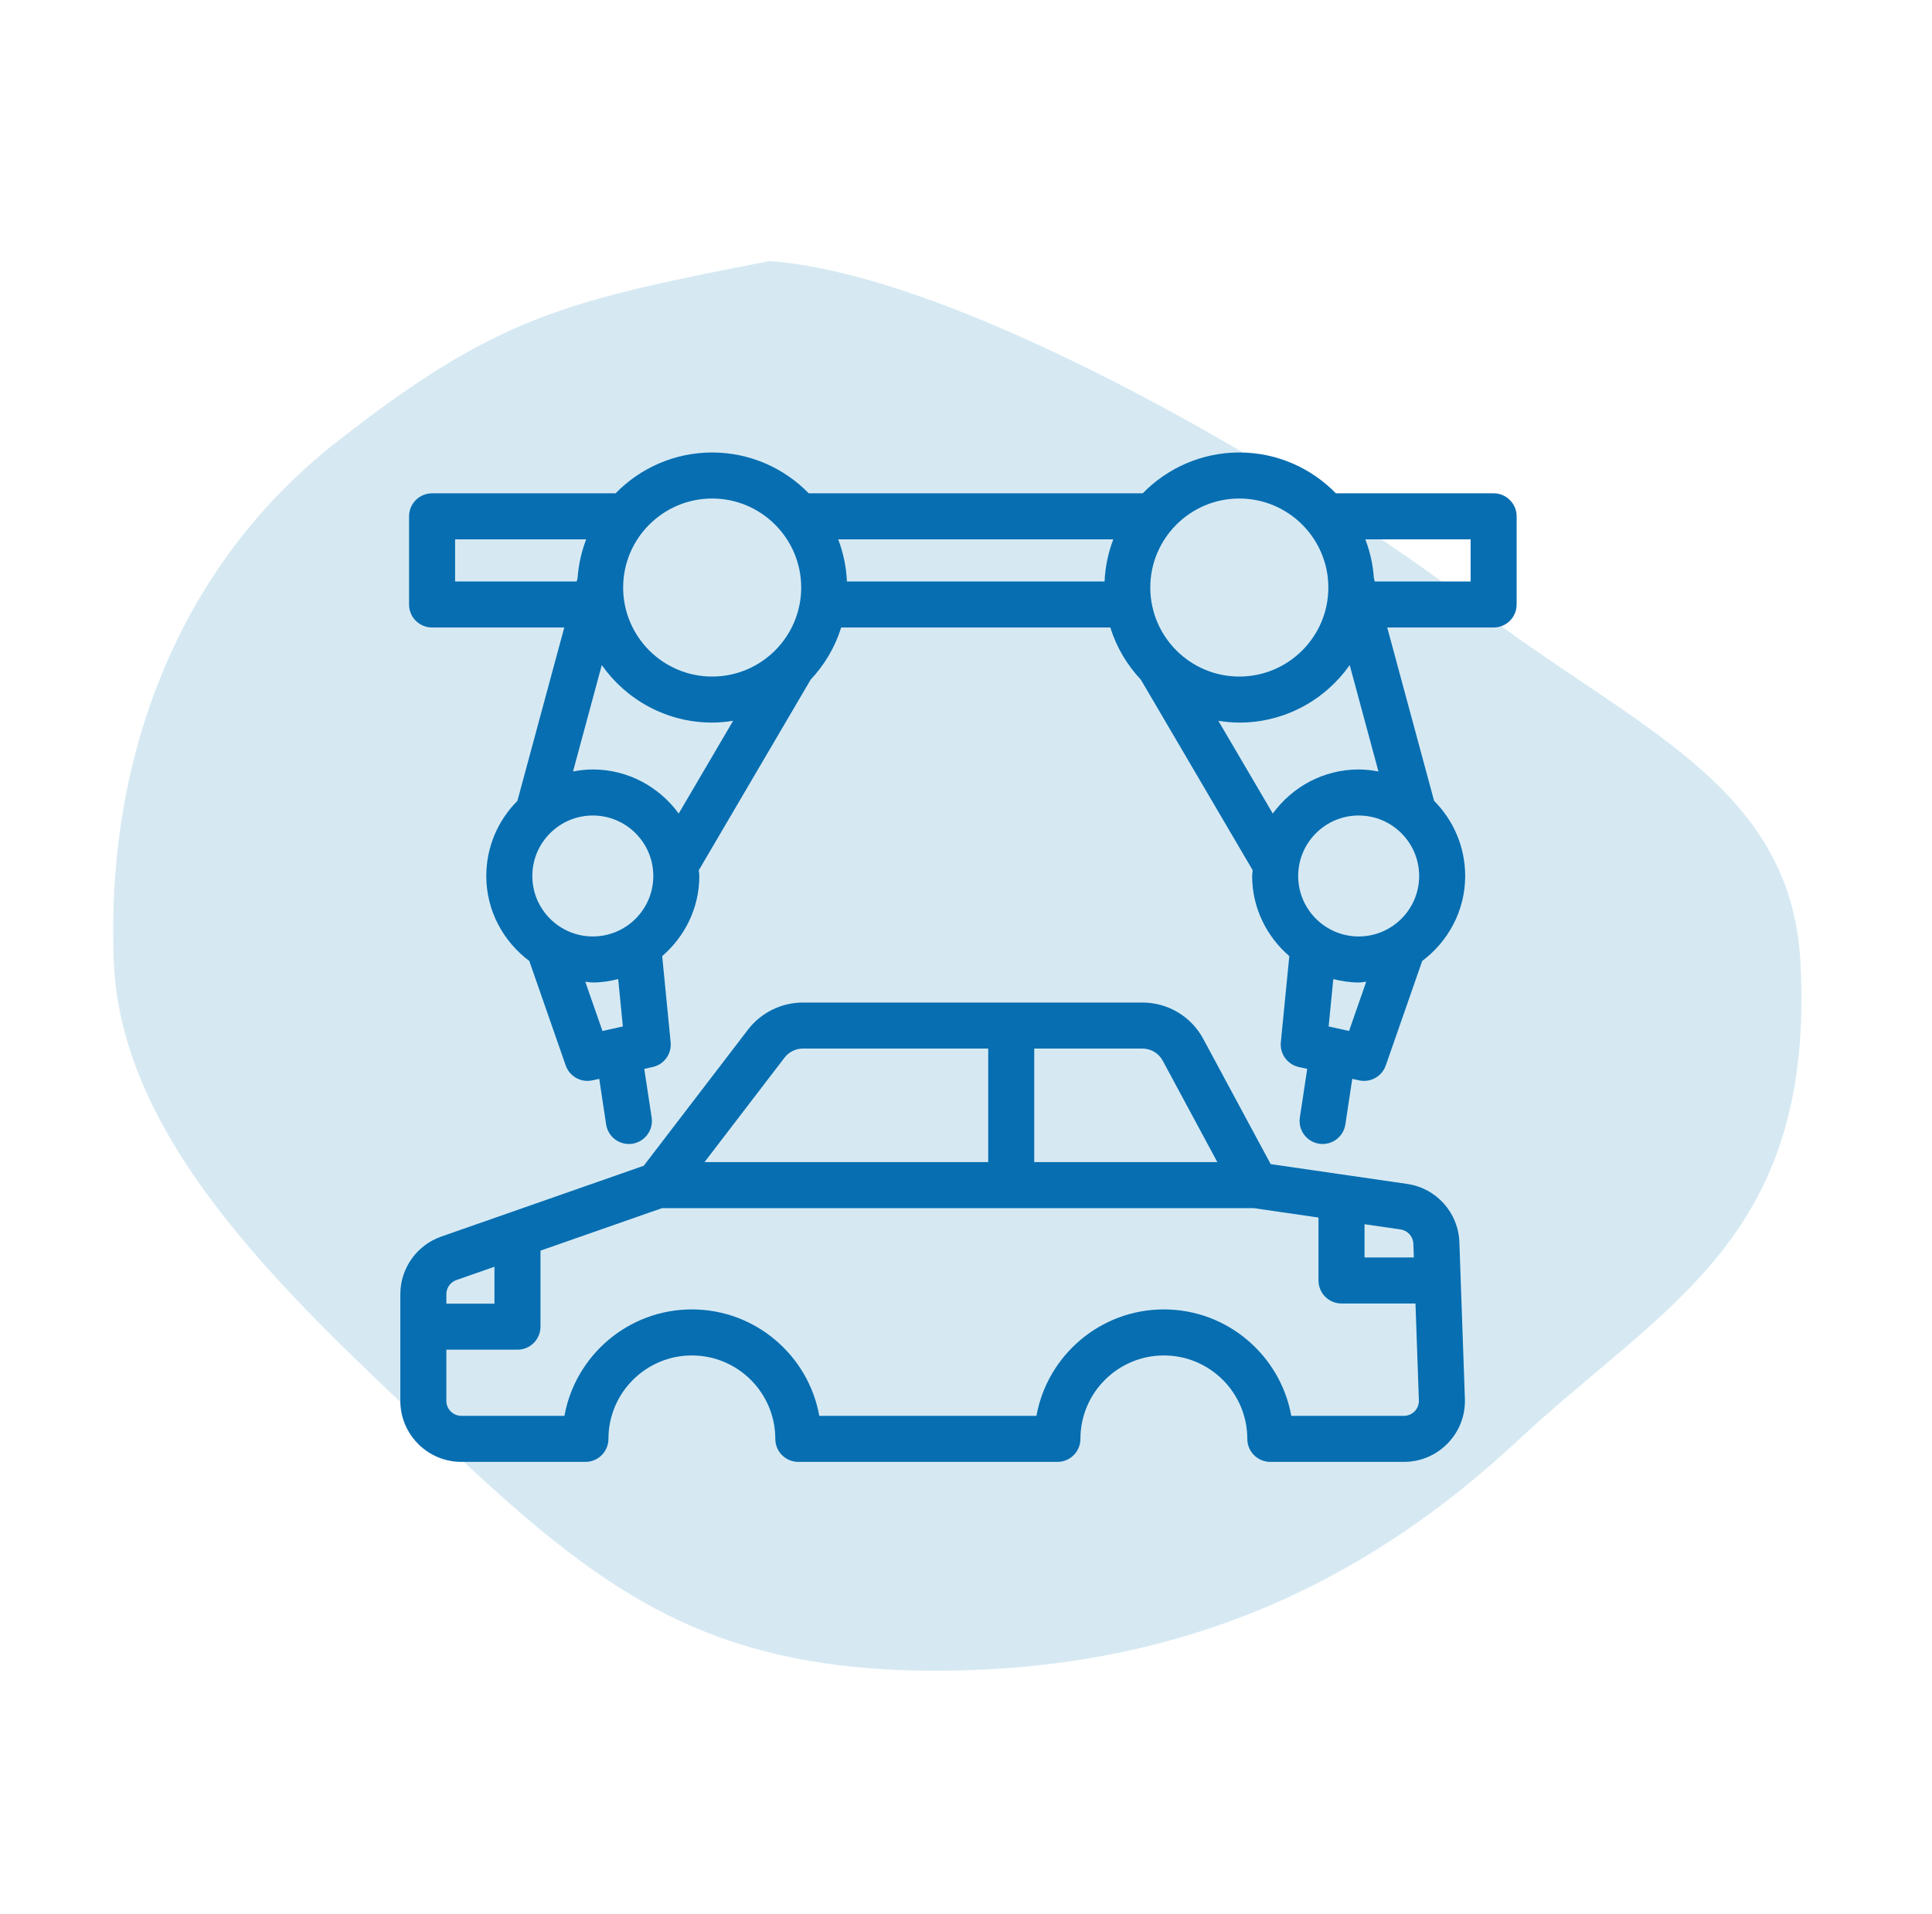
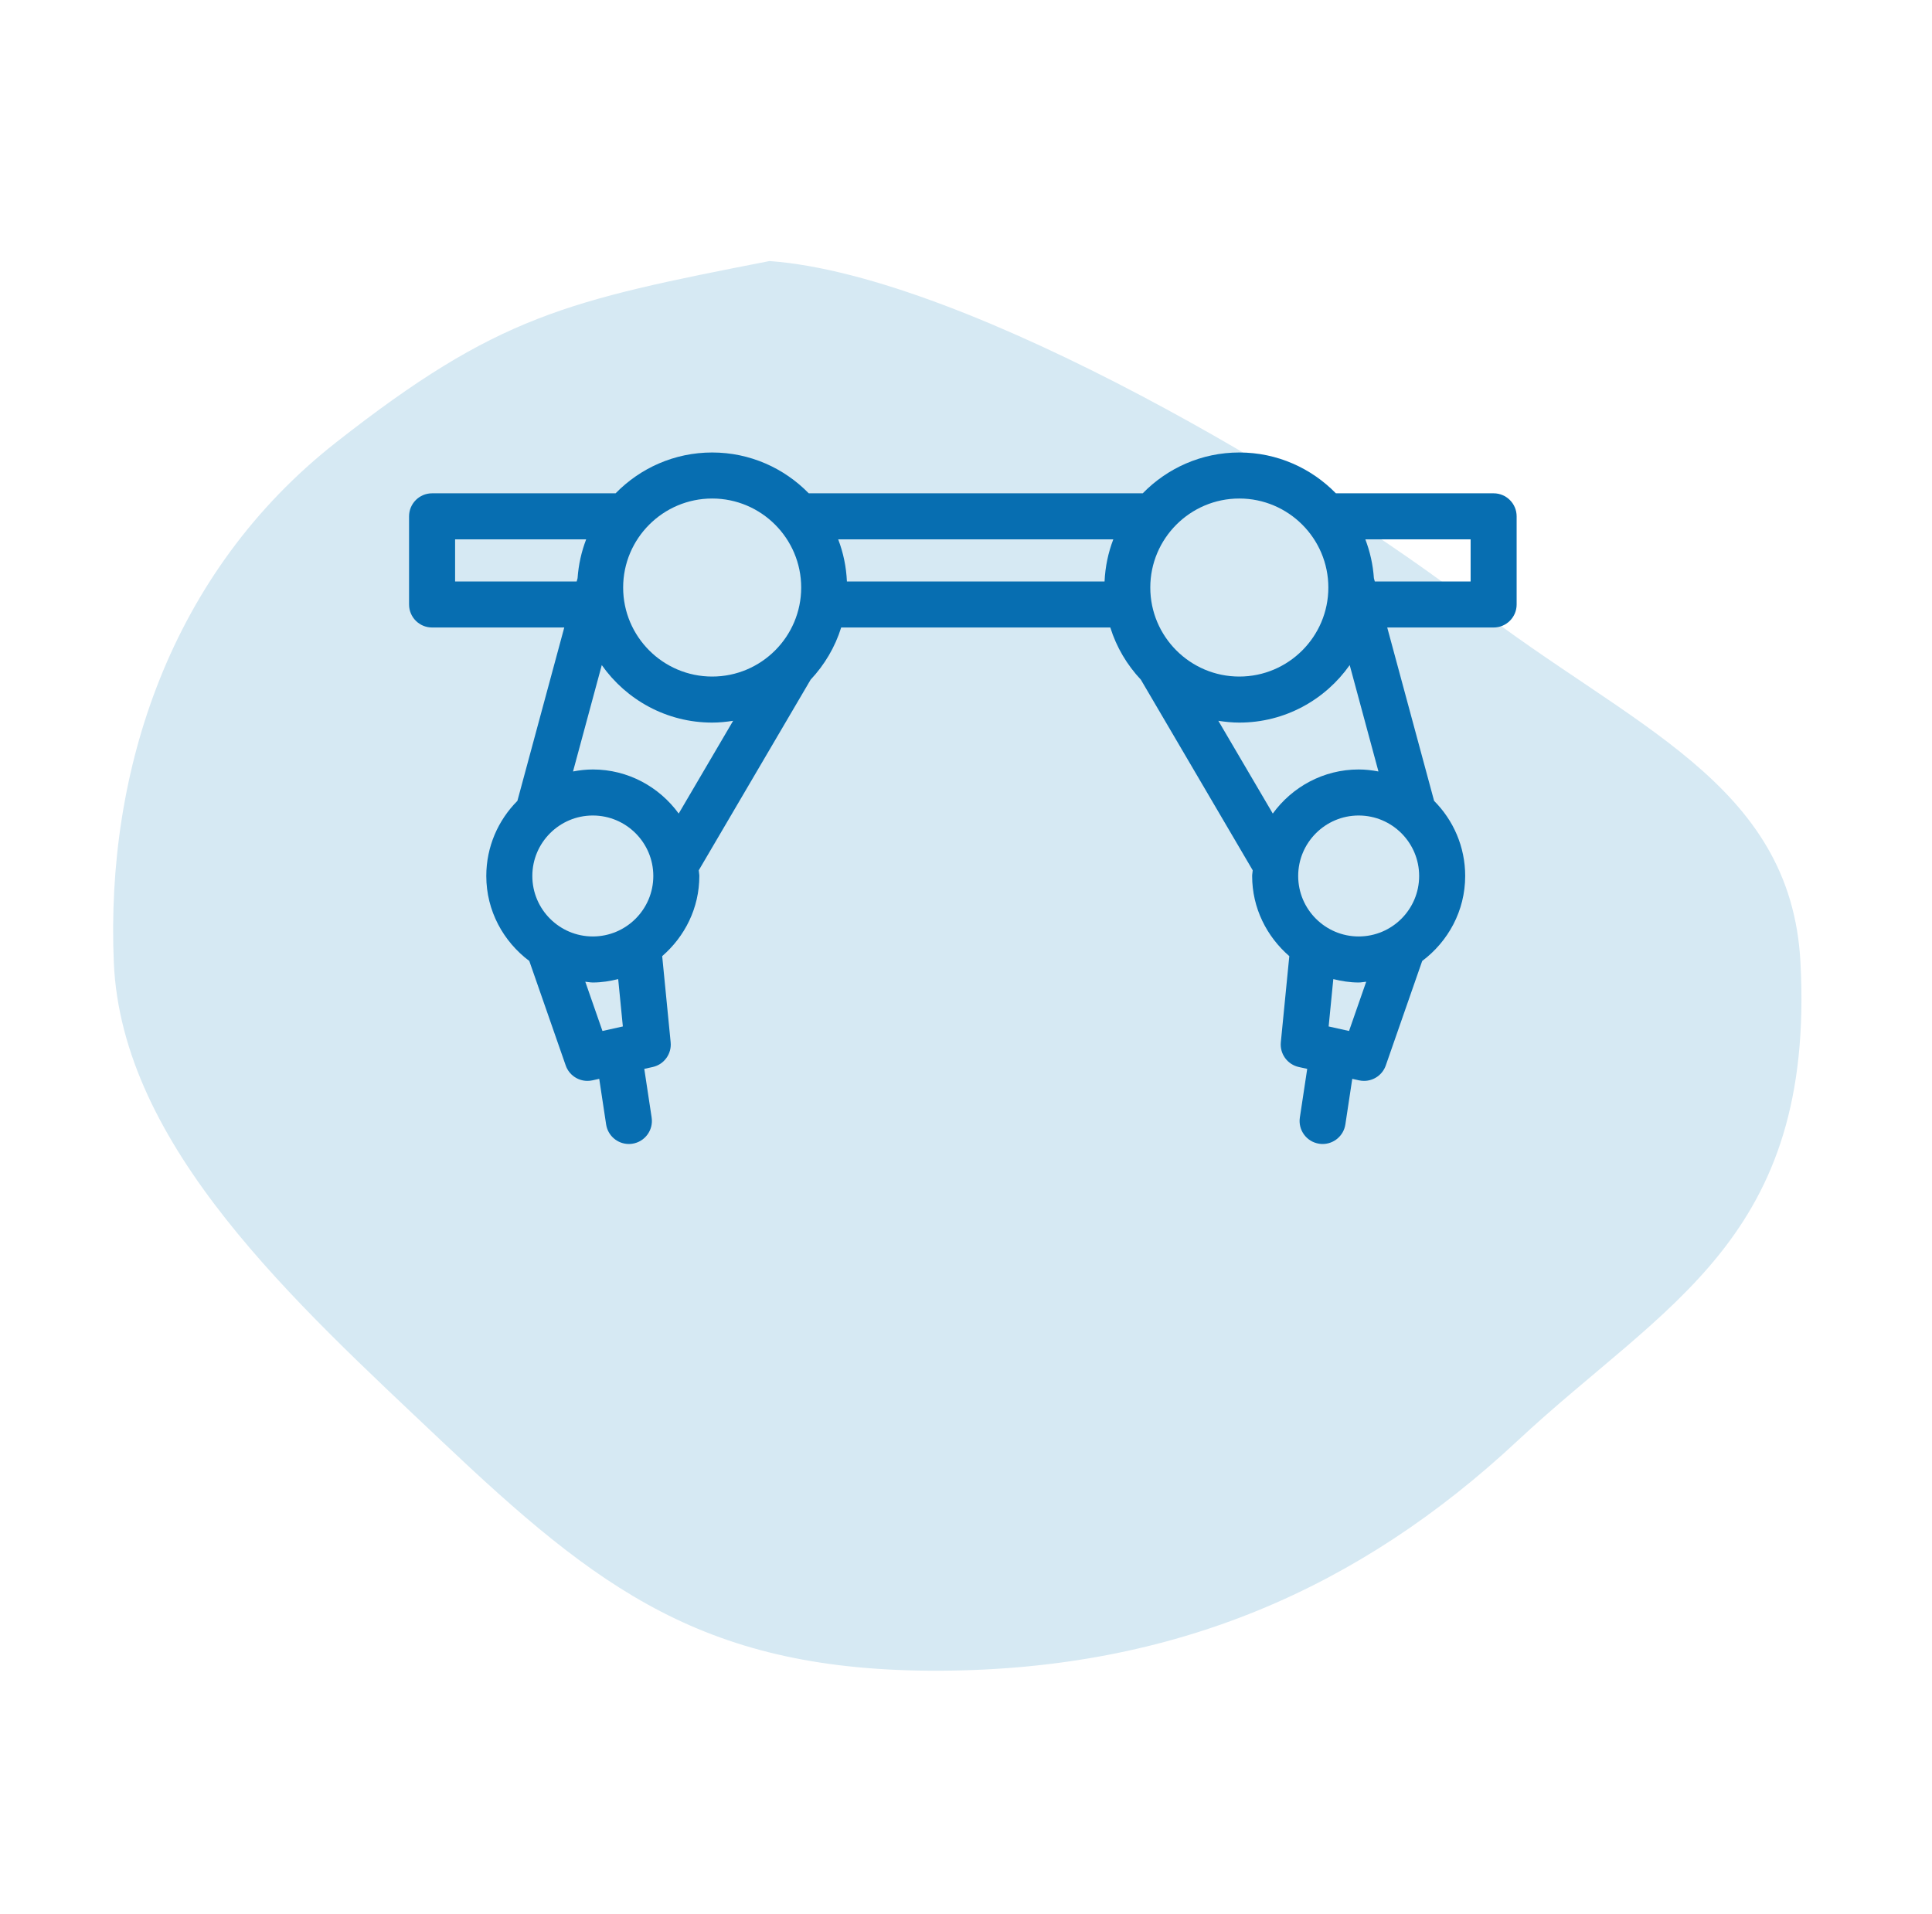
<svg xmlns="http://www.w3.org/2000/svg" width="111" height="110" viewBox="0 0 111 110" fill="none">
  <path fill-rule="evenodd" clip-rule="evenodd" d="M44.21 15C55.701 15.835 76.109 28.166 84.614 34.749C93.641 41.735 102.892 44.947 103.442 55.282C104.29 71.209 95.648 74.889 87.188 82.786C78.135 91.237 67.517 95.936 54.03 95.999C40.505 96.063 34.362 91.314 25.355 82.786C16.991 74.866 6.984 65.892 6.538 55.282C6.076 44.285 9.772 32.907 19.311 25.418C28.591 18.134 32.538 17.279 44.21 15Z" fill="#D6E9F3" />
  <path d="M85.814 28.346H76.751C75.341 26.901 73.376 26 71.203 26C69.029 26 67.064 26.901 65.654 28.346H46.465C45.055 26.901 43.09 26 40.917 26C38.743 26 36.778 26.901 35.368 28.346H24.824C24.094 28.346 23.502 28.938 23.502 29.669V34.734C23.502 35.465 24.094 36.056 24.824 36.056H32.419L29.726 46.018C28.623 47.126 27.939 48.651 27.939 50.334C27.939 52.336 28.919 54.1 30.41 55.218L32.502 61.221C32.69 61.761 33.198 62.108 33.75 62.108C33.845 62.108 33.941 62.098 34.037 62.077L34.428 61.99L34.824 64.609C34.923 65.264 35.487 65.734 36.129 65.734C36.195 65.734 36.262 65.729 36.329 65.719C37.051 65.61 37.548 64.936 37.439 64.214L37.016 61.417L37.502 61.31C38.155 61.165 38.597 60.554 38.531 59.889L38.045 54.94C39.341 53.817 40.179 52.18 40.179 50.334C40.179 50.222 40.152 50.118 40.146 50.008L46.573 39.055C47.366 38.209 47.977 37.19 48.329 36.056H63.791C64.143 37.19 64.754 38.209 65.547 39.055L71.973 50.008C71.967 50.118 71.94 50.222 71.94 50.334C71.94 52.18 72.779 53.817 74.075 54.94L73.588 59.889C73.522 60.554 73.965 61.165 74.618 61.31L75.104 61.417L74.681 64.214C74.572 64.936 75.068 65.61 75.791 65.719C75.858 65.729 75.924 65.734 75.99 65.734C76.633 65.734 77.197 65.264 77.296 64.609L77.692 61.99L78.083 62.077C78.179 62.098 78.275 62.108 78.37 62.108C78.922 62.108 79.429 61.761 79.618 61.221L81.71 55.218C83.2 54.1 84.18 52.336 84.18 50.334C84.18 48.651 83.497 47.126 82.394 46.018L79.701 36.056H85.814C86.544 36.056 87.136 35.465 87.136 34.734V29.669C87.136 28.938 86.544 28.346 85.814 28.346ZM26.147 33.411V30.991H33.677C33.408 31.693 33.238 32.441 33.184 33.222L33.133 33.411H26.147ZM34.613 59.24L33.627 56.41C33.772 56.421 33.911 56.454 34.059 56.454C34.564 56.454 35.047 56.375 35.517 56.259L35.785 58.98L34.613 59.24ZM34.059 53.809C32.143 53.809 30.584 52.251 30.584 50.334C30.584 48.418 32.143 46.859 34.059 46.859C35.976 46.859 37.535 48.418 37.535 50.334C37.535 52.251 35.976 53.809 34.059 53.809ZM38.994 46.747C37.88 45.219 36.09 44.214 34.059 44.214C33.67 44.214 33.291 44.259 32.922 44.329L34.574 38.216C35.98 40.211 38.297 41.52 40.917 41.52C41.327 41.52 41.728 41.479 42.121 41.417L38.994 46.747ZM40.917 38.875C38.096 38.875 35.802 36.581 35.802 33.76C35.802 30.94 38.096 28.645 40.917 28.645C43.737 28.645 46.031 30.94 46.031 33.76C46.031 36.581 43.737 38.875 40.917 38.875ZM63.461 33.411H48.658C48.62 32.562 48.447 31.749 48.157 30.991H63.963C63.672 31.749 63.499 32.562 63.461 33.411ZM66.088 33.76C66.088 30.94 68.382 28.645 71.203 28.645C74.023 28.645 76.318 30.94 76.318 33.76C76.318 36.581 74.023 38.875 71.203 38.875C68.382 38.875 66.088 36.581 66.088 33.76ZM73.126 46.747L69.998 41.417C70.392 41.479 70.792 41.52 71.203 41.52C73.823 41.52 76.14 40.211 77.545 38.216L79.197 44.329C78.828 44.259 78.45 44.214 78.06 44.214C76.029 44.214 74.239 45.219 73.126 46.747ZM77.507 59.24L76.335 58.98L76.603 56.259C77.072 56.375 77.555 56.454 78.06 56.454C78.209 56.454 78.347 56.421 78.493 56.41L77.507 59.24ZM81.535 50.334C81.535 52.251 79.977 53.809 78.06 53.809C76.144 53.809 74.585 52.251 74.585 50.334C74.585 48.418 76.144 46.859 78.06 46.859C79.977 46.859 81.535 48.418 81.535 50.334ZM84.492 33.411H78.986L78.935 33.222C78.881 32.441 78.712 31.693 78.443 30.991H84.492V33.411Z" fill="#076EB1" />
-   <path d="M80.844 68.028L73.005 66.89L69.131 59.694C68.438 58.406 67.099 57.606 65.638 57.606H46.125C44.899 57.606 43.721 58.187 42.976 59.161L36.985 66.984L25.349 71.055C23.944 71.547 23 72.877 23 74.365V80.493C23 82.427 24.574 84 26.508 84H33.634C34.364 84 34.957 83.409 34.957 82.678C34.957 80.034 37.107 77.884 39.75 77.884C42.394 77.884 44.544 80.034 44.544 82.678C44.544 83.409 45.136 84 45.866 84H60.752C61.482 84 62.074 83.409 62.074 82.678C62.074 80.034 64.225 77.884 66.868 77.884C69.512 77.884 71.662 80.034 71.662 82.678C71.662 83.409 72.254 84 72.984 84H80.658C81.618 84 82.514 83.619 83.182 82.928C83.849 82.237 84.198 81.328 84.163 80.368L83.846 71.375C83.786 69.678 82.523 68.269 80.844 68.028ZM78.397 70.344L80.465 70.644C80.878 70.705 81.188 71.051 81.203 71.468L81.231 72.255H78.397V70.344ZM59.421 60.251H65.638C66.125 60.251 66.571 60.518 66.803 60.947L69.94 66.775H59.421V60.251ZM45.075 60.77C45.324 60.445 45.717 60.251 46.125 60.251H56.776V66.775H40.477L45.075 60.77ZM25.645 74.365C25.645 73.999 25.877 73.671 26.223 73.551L28.408 72.787V74.908H25.645V74.365ZM81.278 81.092C81.114 81.261 80.894 81.355 80.658 81.355H74.189C73.563 77.883 70.519 75.239 66.868 75.239C63.217 75.239 60.173 77.883 59.547 81.355H47.071C46.446 77.883 43.401 75.239 39.75 75.239C36.099 75.239 33.055 77.883 32.429 81.355H26.508C26.032 81.355 25.645 80.968 25.645 80.493V77.553H29.73C30.46 77.553 31.053 76.962 31.053 76.231V71.862L38.035 69.42H72.029L75.752 69.96V73.577C75.752 74.308 76.344 74.899 77.074 74.899H81.324L81.52 80.462C81.528 80.698 81.442 80.921 81.278 81.092Z" fill="#076EB1" />
</svg>